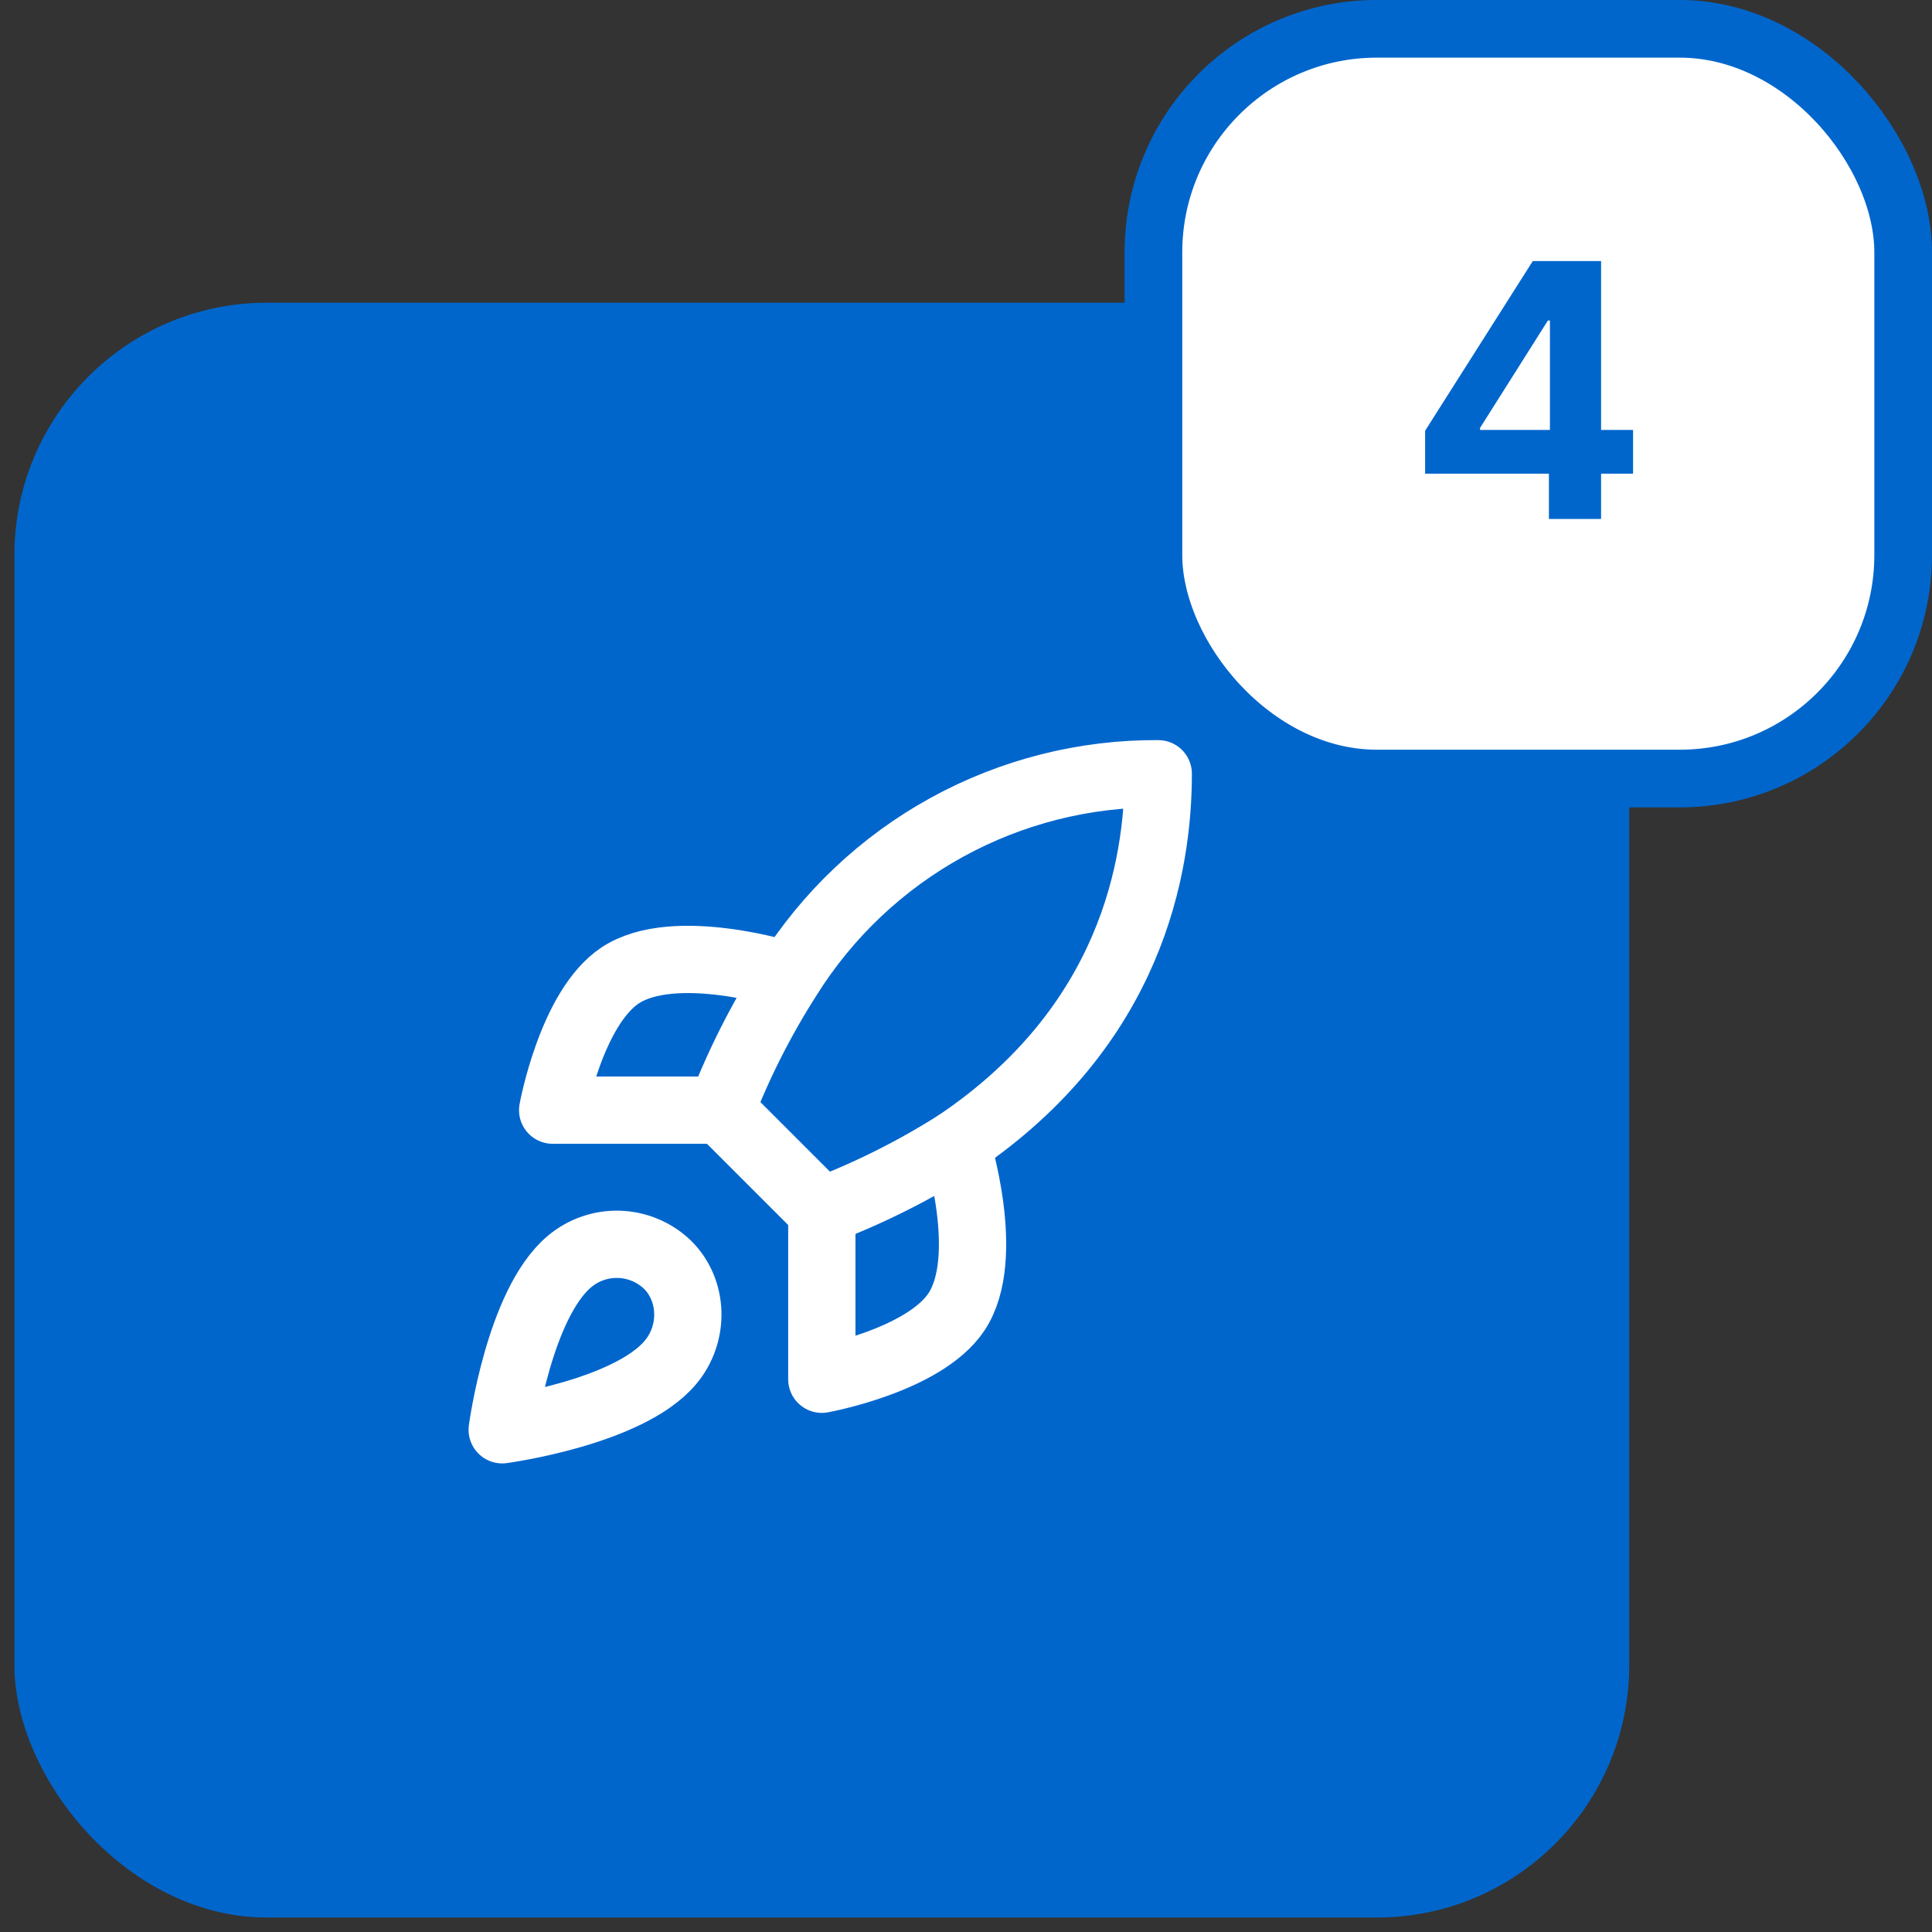
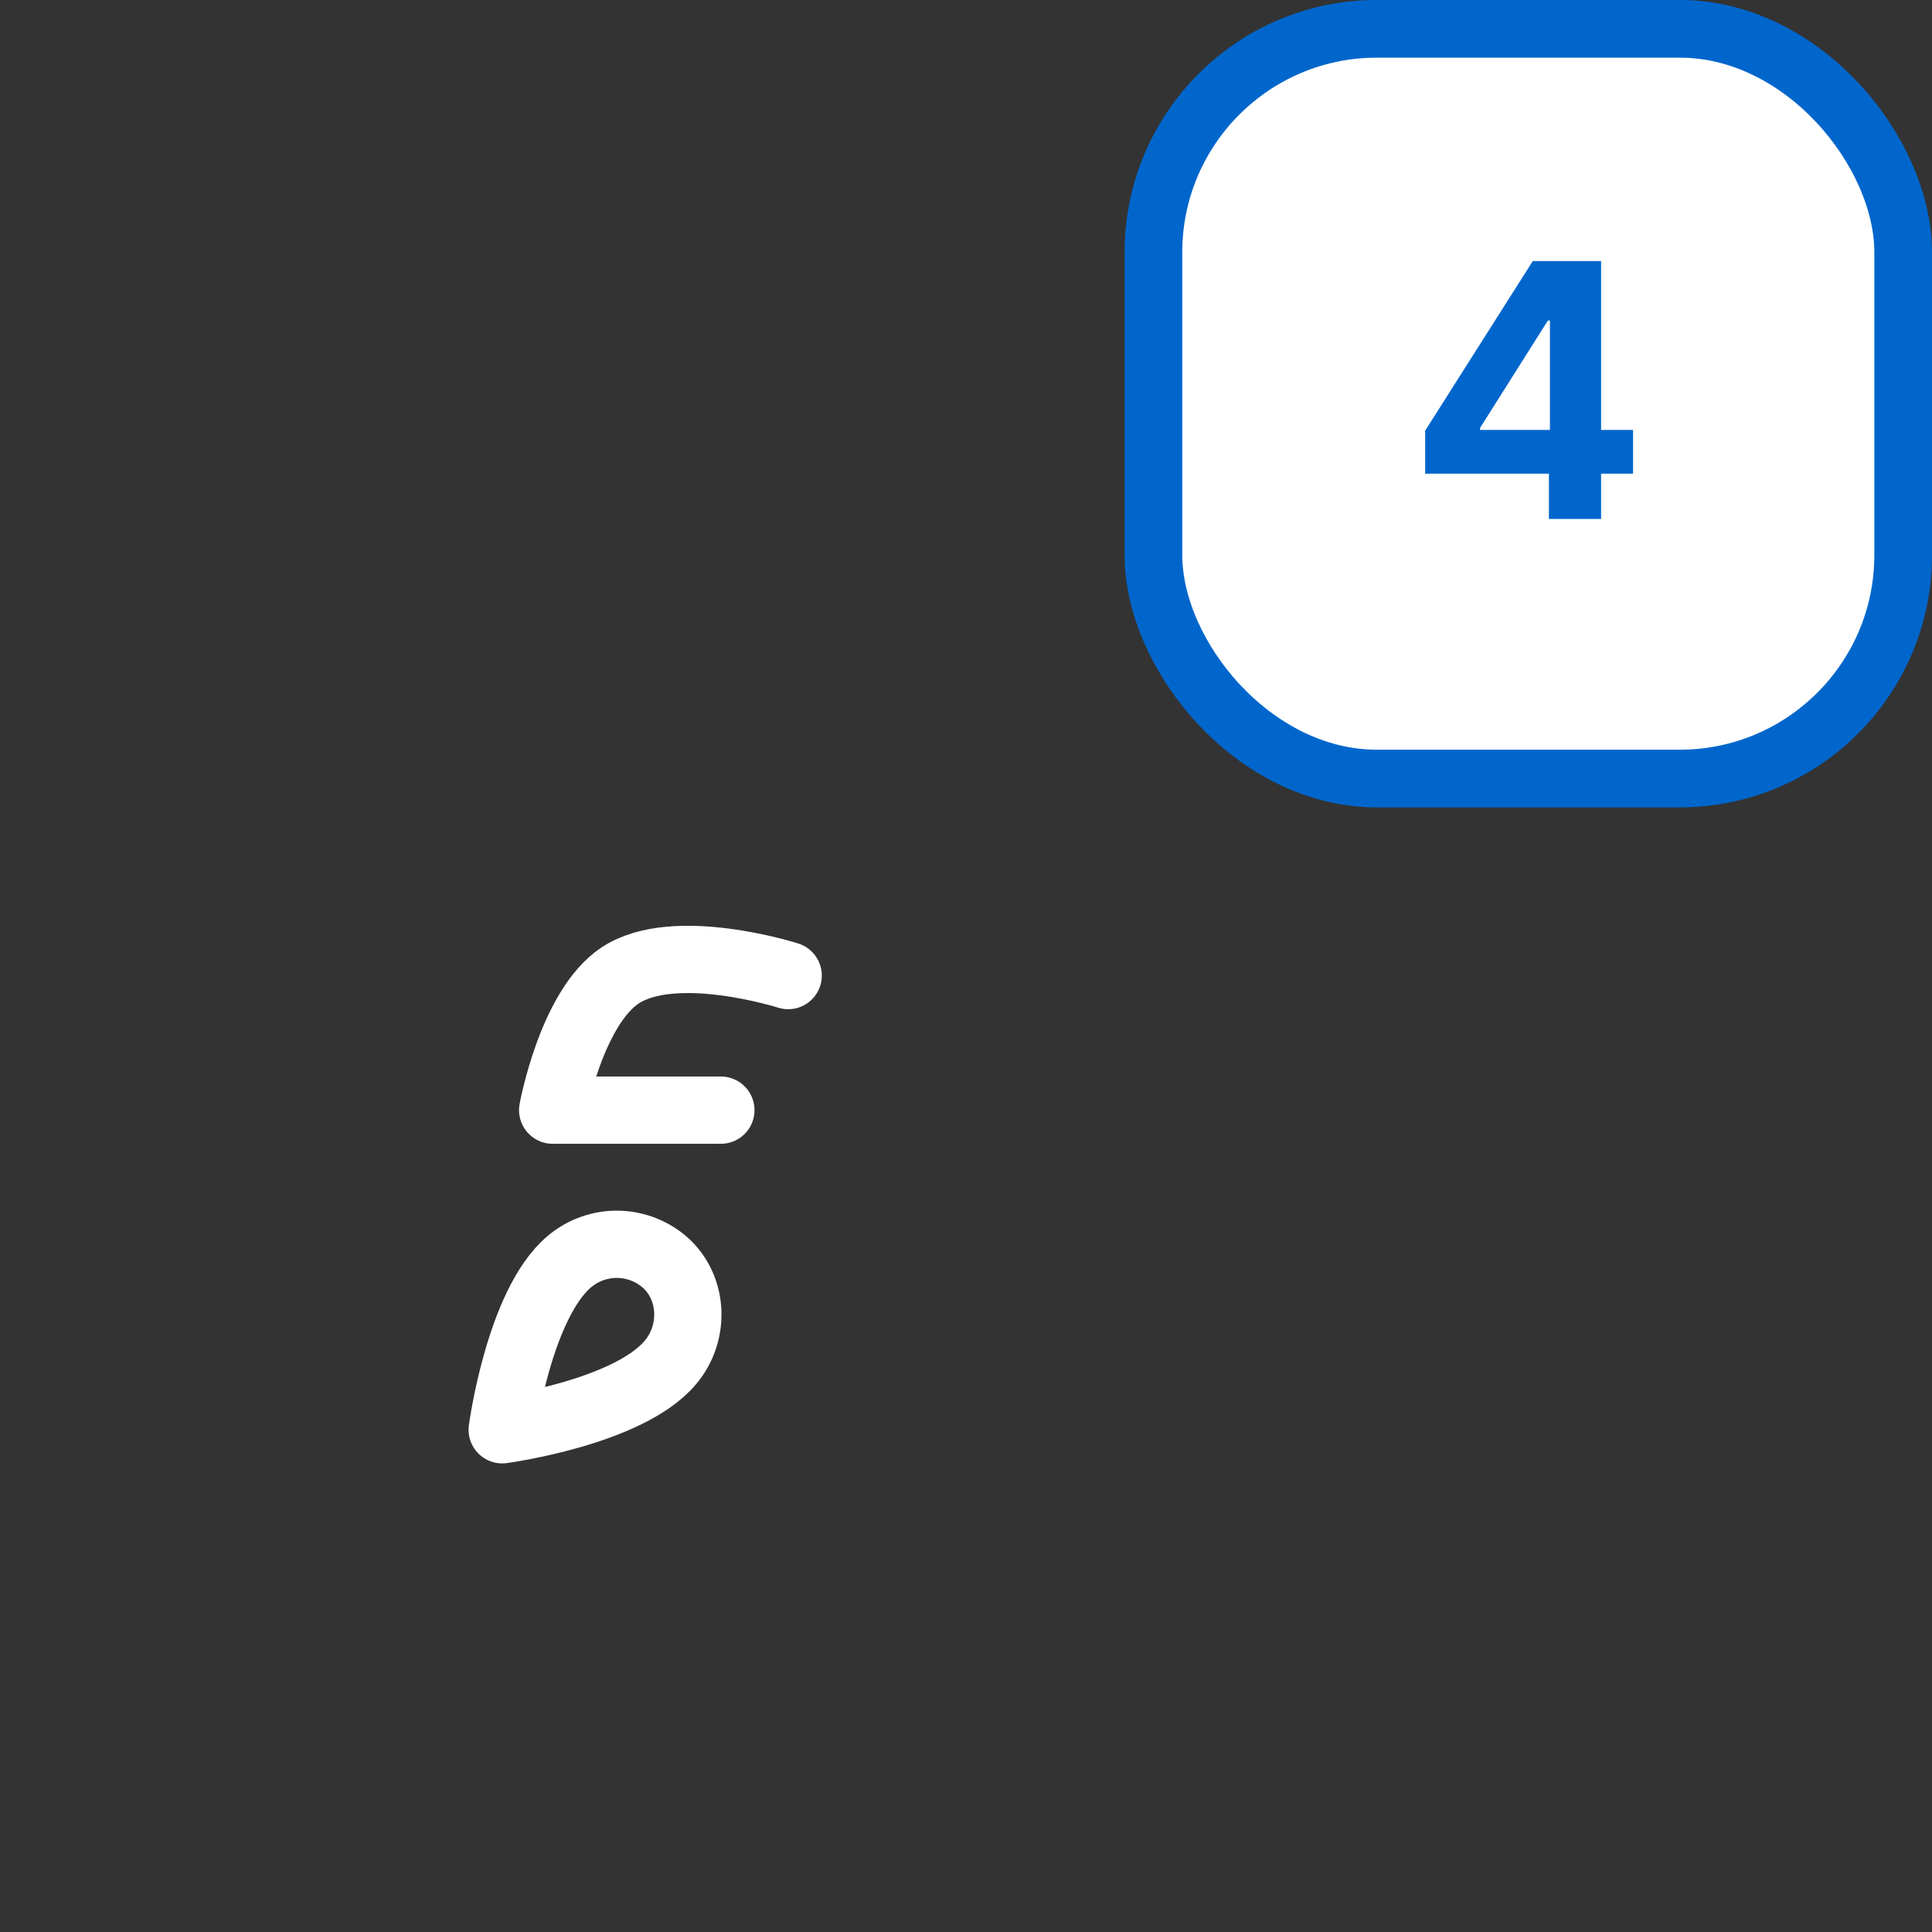
<svg xmlns="http://www.w3.org/2000/svg" width="67" height="67" viewBox="0 0 67 67" fill="none">
  <rect x="0" y="0" width="67" height="67" fill="#333333" stroke="none" />
-   <rect x="0.5" y="10.498" width="56" height="56" rx="8.75" fill="#0066CC" />
  <path d="M19.749 43.749C17.999 45.219 17.416 49.583 17.416 49.583C17.416 49.583 21.779 48.999 23.249 47.249C24.078 46.269 24.066 44.764 23.144 43.854C22.691 43.422 22.093 43.172 21.467 43.152C20.84 43.133 20.229 43.345 19.749 43.749Z" stroke="white" stroke-width="2.333" stroke-linecap="round" stroke-linejoin="round" />
-   <path d="M28.5 41.999L25 38.499C25.621 36.889 26.403 35.345 27.333 33.891C28.693 31.718 30.586 29.928 32.832 28.693C35.078 27.457 37.603 26.817 40.167 26.833C40.167 30.006 39.257 35.583 33.167 39.666C31.693 40.598 30.13 41.38 28.5 41.999Z" stroke="white" stroke-width="2.333" stroke-linecap="round" stroke-linejoin="round" />
  <path d="M24.999 38.499H19.166C19.166 38.499 19.808 34.964 21.499 33.832C23.389 32.572 27.333 33.832 27.333 33.832" stroke="white" stroke-width="2.333" stroke-linecap="round" stroke-linejoin="round" />
-   <path d="M28.5 41.998V47.831C28.5 47.831 32.035 47.19 33.167 45.498C34.427 43.608 33.167 39.665 33.167 39.665" stroke="white" stroke-width="2.333" stroke-linecap="round" stroke-linejoin="round" />
  <rect x="40" y="0.999" width="26" height="26" rx="7.75" fill="white" />
  <rect x="40" y="0.999" width="26" height="26" rx="7.75" stroke="#0066CC" stroke-width="2" />
  <path d="M49.422 16.426V14.937L53.156 9.053H54.44V11.115H53.68L51.326 14.841V14.91H56.633V16.426H49.422ZM53.715 17.998V15.972L53.75 15.312V9.053H55.524V17.998H53.715Z" fill="#0066CC" />
</svg>